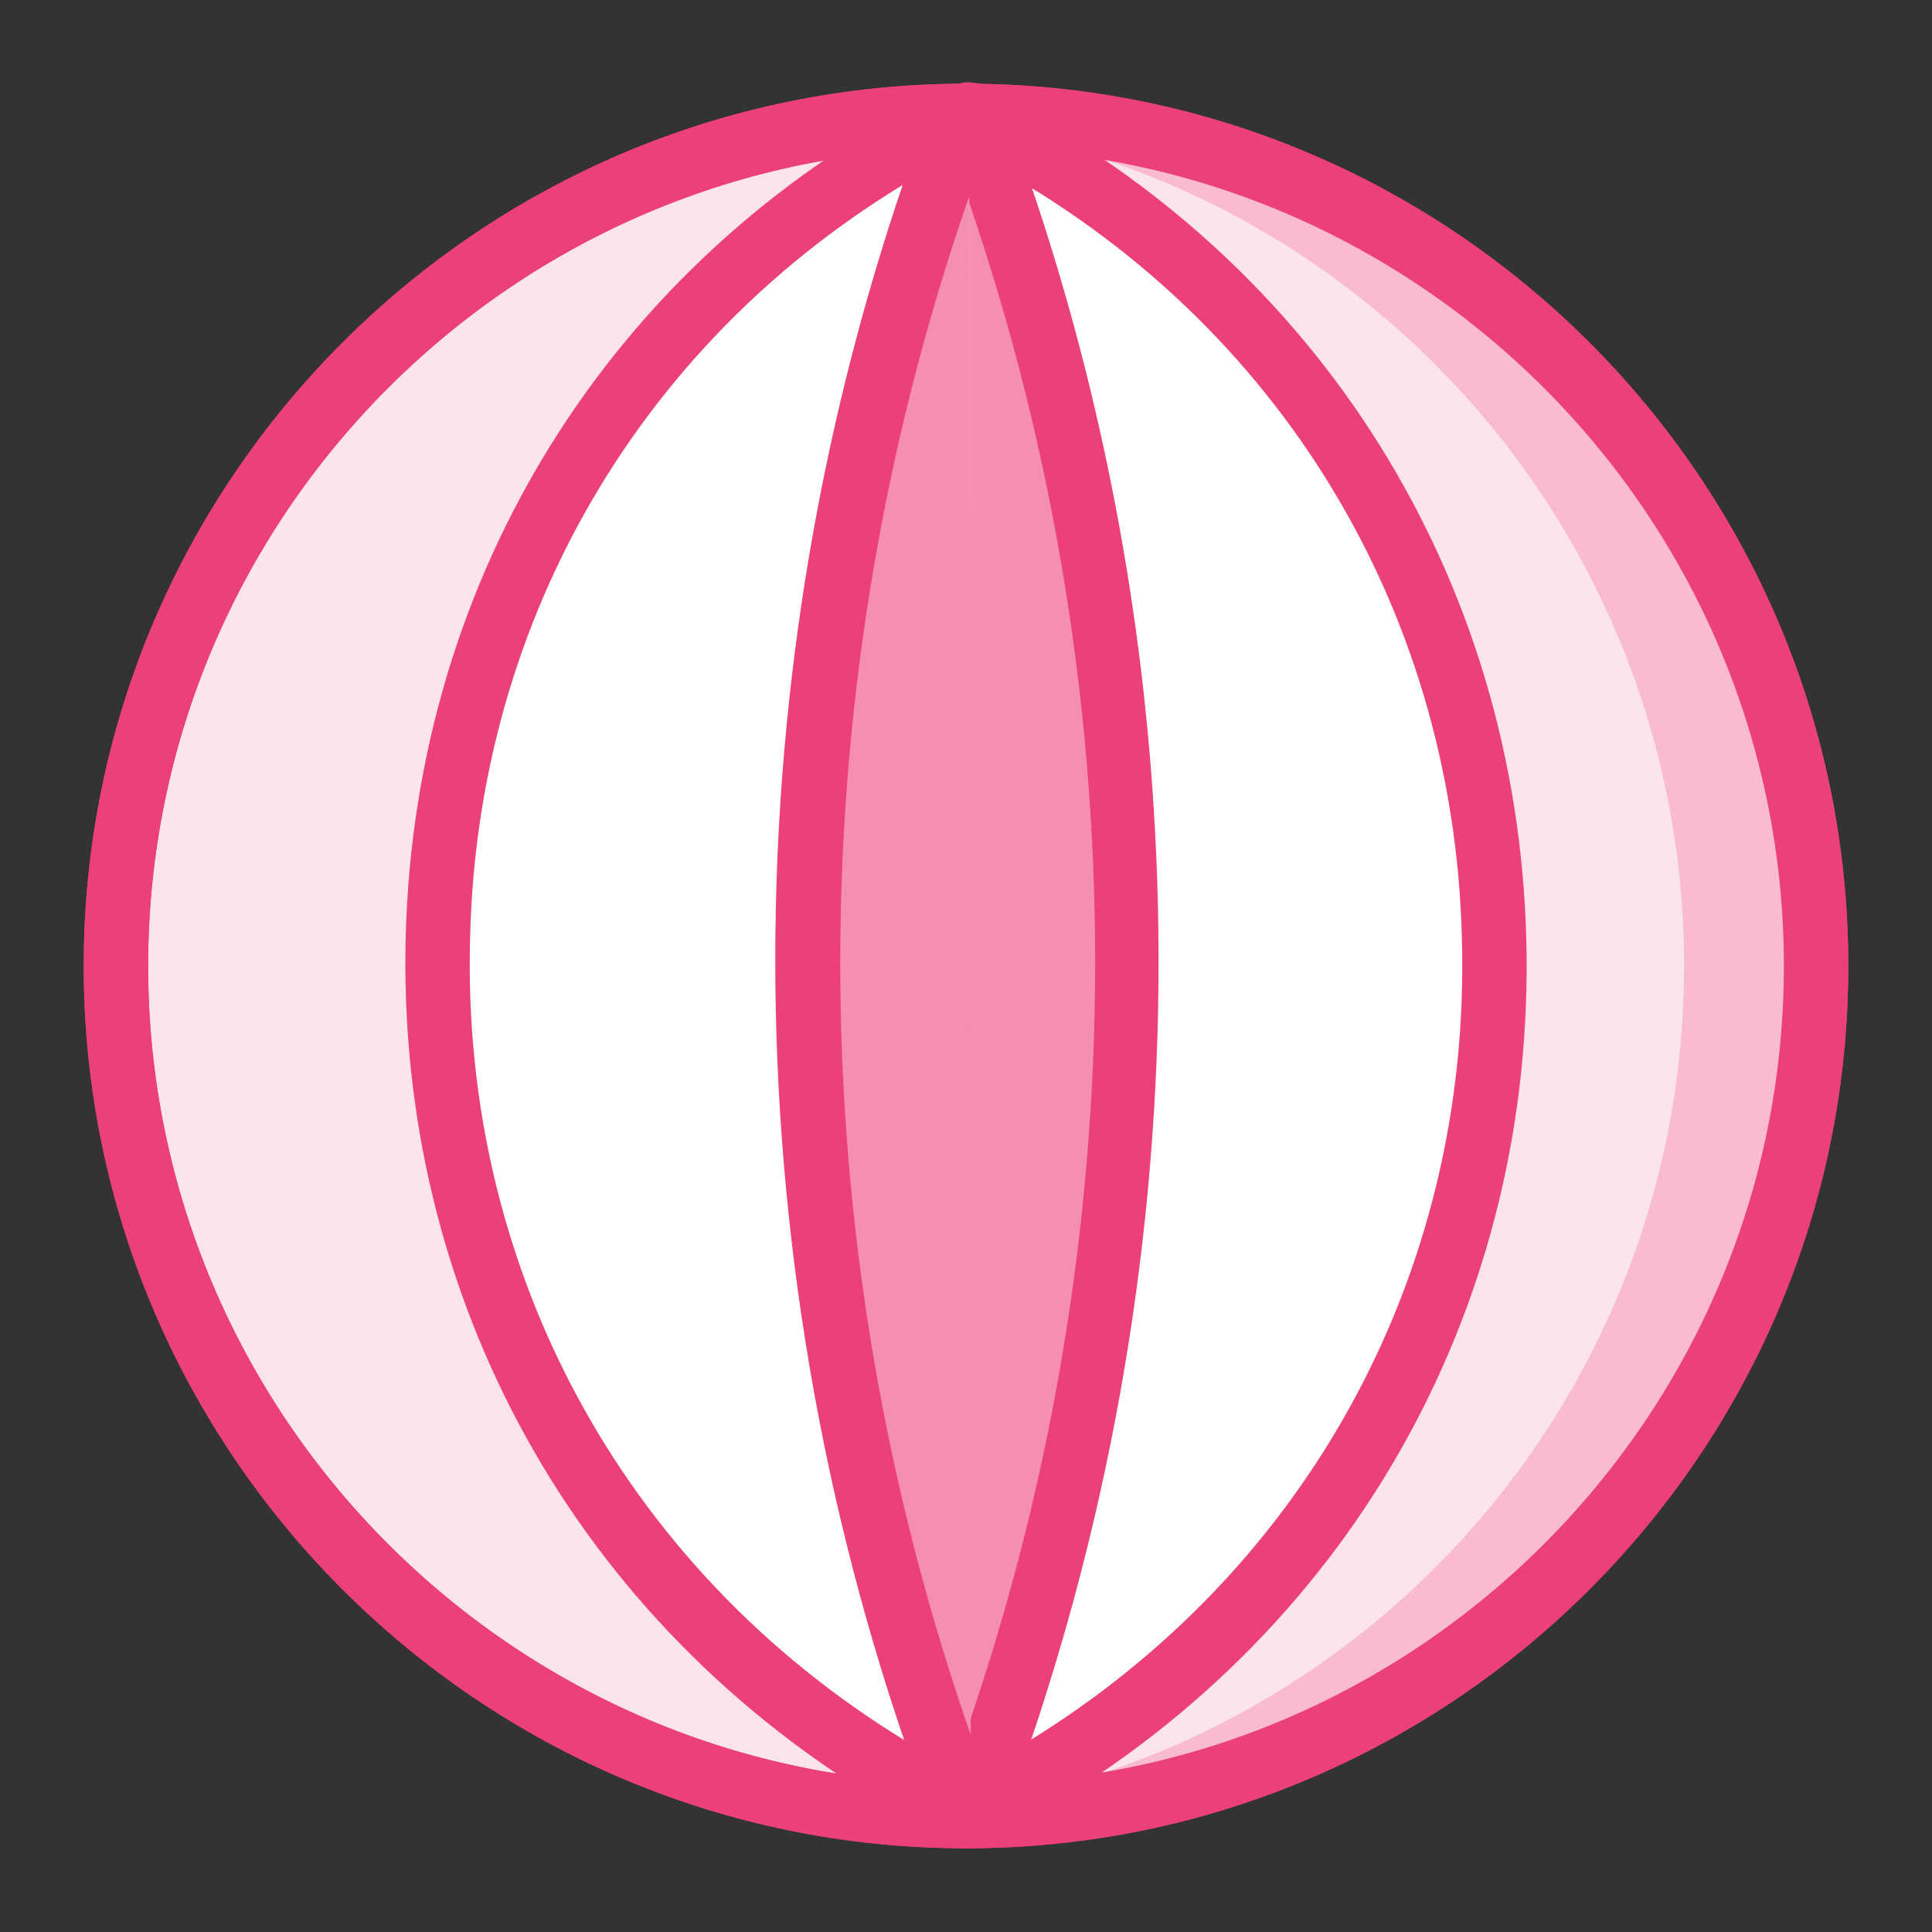
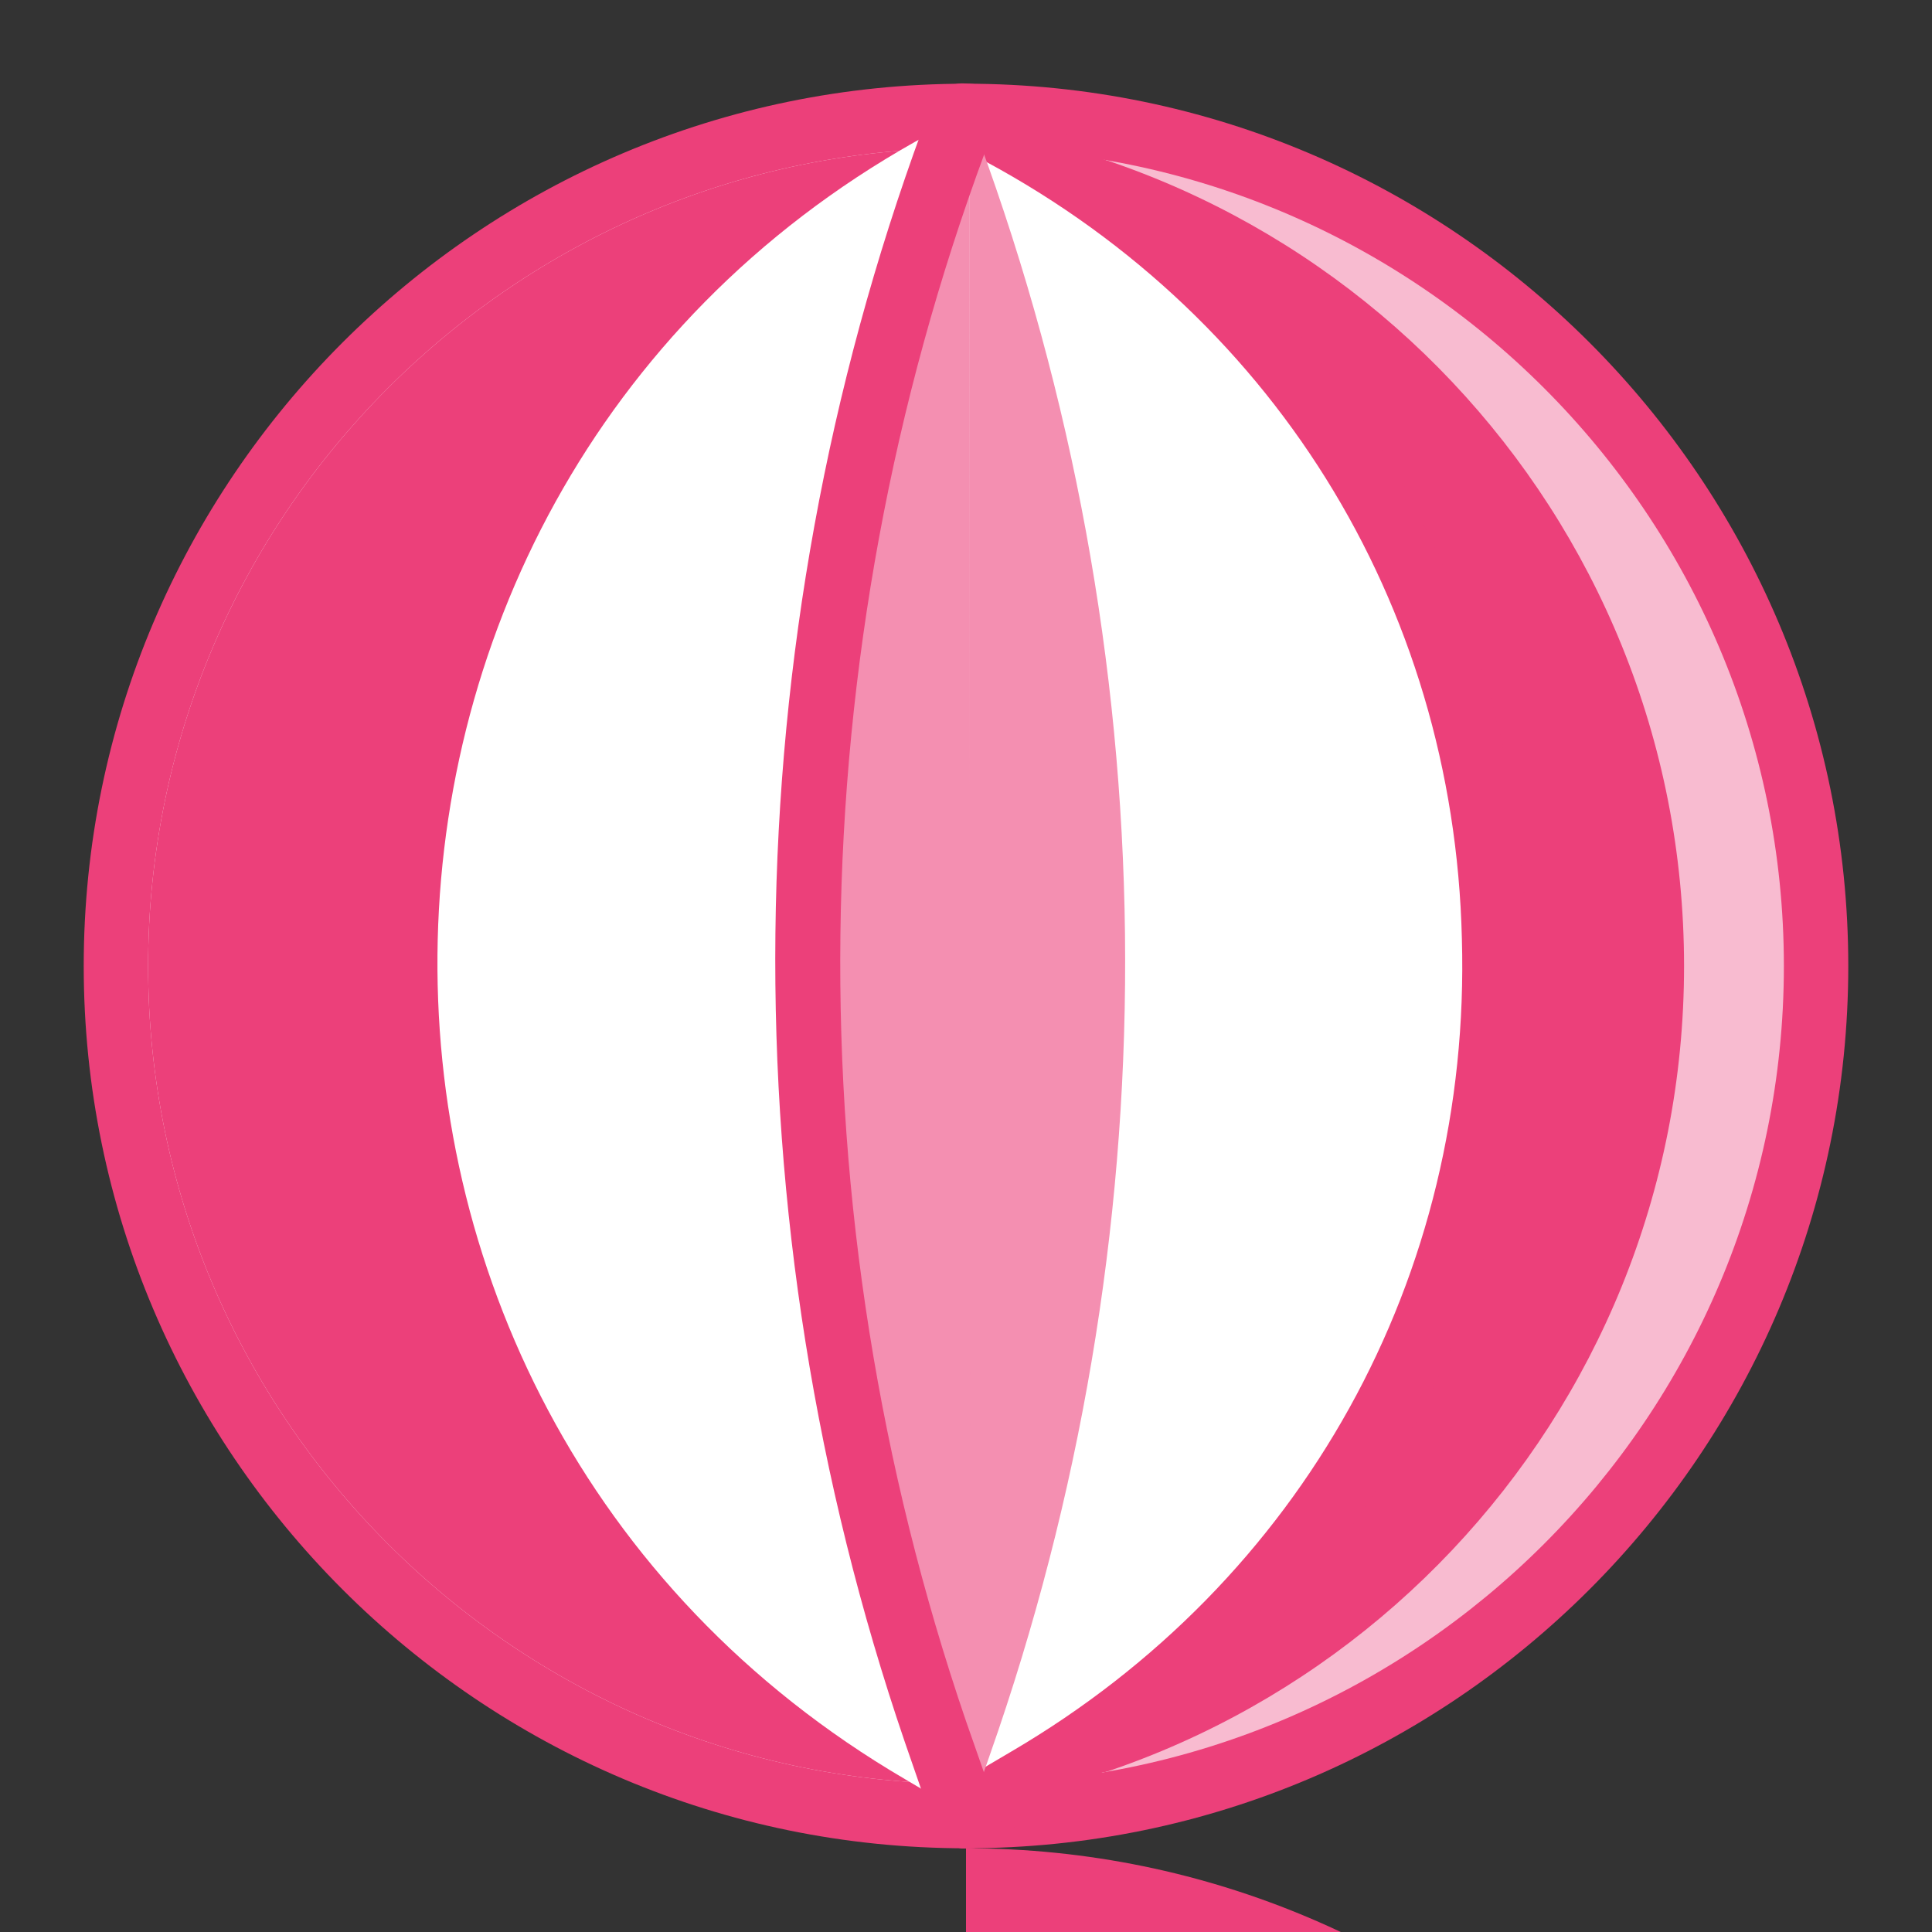
<svg xmlns="http://www.w3.org/2000/svg" width="800px" height="800px" viewBox="0 0 1024 1024" class="icon" version="1.1">
  <rect x="0" y="0" width="1024" height="1024" fill="#333333" stroke="none" />
  <path d="M512 512m-450.56 0a450.56 450.56 0 1 0 901.12 0 450.56 450.56 0 1 0-901.12 0Z" fill="#FCE4EC" />
-   <path d="M512 979.627C254.293 979.627 44.373 769.707 44.373 512 44.373 254.293 254.293 44.373 512 44.373c257.707 0 467.627 209.92 467.627 467.627 0 257.707-209.92 467.627-467.627 467.627zM512 78.507C273.067 78.507 78.507 273.067 78.507 512S273.067 945.493 512 945.493 945.493 750.933 945.493 512 750.933 78.507 512 78.507z" fill="#EC407A" />
+   <path d="M512 979.627c257.707 0 467.627 209.92 467.627 467.627 0 257.707-209.92 467.627-467.627 467.627zM512 78.507C273.067 78.507 78.507 273.067 78.507 512S273.067 945.493 512 945.493 945.493 750.933 945.493 512 750.933 78.507 512 78.507z" fill="#EC407A" />
  <path d="M496.64 61.44c-9.387 0-17.92 0-27.307 0.853 236.373 13.653 423.253 209.92 423.253 449.707S705.707 948.053 469.333 961.707c9.387 0.853 17.92 0.853 27.307 0.853 249.173 0 450.56-201.387 450.56-450.56 0-271.36-179.2-450.56-450.56-450.56z" fill="#F8BBD0" />
  <path d="M512 979.627C254.293 979.627 44.373 769.707 44.373 512 44.373 254.293 254.293 44.373 512 44.373c257.707 0 467.627 209.92 467.627 467.627 0 257.707-209.92 467.627-467.627 467.627zM512 78.507C273.067 78.507 78.507 273.067 78.507 512S273.067 945.493 512 945.493 945.493 750.933 945.493 512 750.933 78.507 512 78.507z" fill="#EC407A" />
  <path d="M511.147 61.44c0-0.853 4.267 1.707 11.947 5.12 349.013 180.907 360.96 677.547 21.333 876.373l-33.28 19.627" fill="#FFFFFF" />
  <path d="M511.147 979.627c-5.973 0-11.947-3.413-14.507-8.533-5.12-8.533-1.707-18.773 5.973-23.04l33.28-19.627c154.453-90.453 244.053-251.733 238.933-430.933-4.267-178.347-101.547-333.653-259.413-415.573-4.267-1.707-5.973-3.413-7.68-3.413-7.68-1.707-13.653-8.533-13.653-17.067 0-5.973 3.413-11.947 8.533-14.507 8.533-5.12 16.213-1.707 28.16 5.12 168.96 87.893 273.067 254.293 278.187 445.44 5.12 192-90.453 364.373-256 461.653l-33.28 19.627c-2.56 0-5.12 0.853-8.533 0.853z" fill="#EC407A" />
  <path d="M512.853 61.44c0-0.853-4.267 1.707-11.947 5.12C151.893 247.467 139.947 744.107 479.573 942.933l33.28 19.627" fill="#FFFFFF" />
-   <path d="M512.853 979.627c-2.56 0-5.973-0.853-8.533-2.56l-33.28-19.627c-165.547-97.28-261.12-269.653-256-461.653 5.12-190.293 108.373-356.693 278.187-444.587 12.8-6.827 19.627-10.24 28.16-5.12 5.12 3.413 8.533 8.533 8.533 14.507 0 8.533-5.973 15.36-13.653 17.067-0.853 0.853-3.413 1.707-7.68 3.413-157.867 81.92-255.147 237.227-259.413 415.573-5.12 179.2 84.48 340.48 238.933 430.933l33.28 19.627c8.533 5.12 11.093 15.36 5.973 23.04-3.413 6.827-8.533 9.387-14.507 9.387z" fill="#EC407A" />
  <path d="M512 529.067h-3.413c-0.853 0-2.56-0.853-3.413-0.853-0.853 0-1.707-0.853-2.56-1.707-0.853-0.853-1.707-1.707-2.56-1.707-1.707-1.707-2.56-3.413-3.413-5.12-1.707-3.413-1.707-5.12-1.707-7.68 0-4.267 1.707-8.533 5.12-11.947 5.973-6.827 17.92-6.827 23.893 0 3.413 3.413 5.12 7.68 5.12 11.947 0 4.267-1.707 8.533-5.12 11.947s-7.68 5.12-11.947 5.12z" fill="#EC407A" />
  <path d="M513.707 61.44c0-0.853 1.707 4.267 5.12 12.8 99.84 271.36 103.253 569.173 10.24 843.093l-15.36 44.373" fill="#F48FB1" />
-   <path d="M513.707 979.627c-1.707 0-3.413 0-5.12-0.853-8.533-3.413-13.653-12.8-10.24-21.333l15.36-44.373C605.867 643.413 602.453 347.307 504.32 81.067c-1.707-5.12-3.413-8.533-4.267-10.24-1.707-2.56-2.56-5.973-2.56-9.387 0-8.533 5.973-15.36 14.507-17.067 14.507-2.56 18.773 8.533 23.893 23.893C636.587 342.187 640 645.973 546.133 923.307l-15.36 44.373c-3.413 7.68-10.24 11.947-17.067 11.947z" fill="#EC407A" />
  <path d="M513.707 962.56" fill="#FFFFFF" />
  <path d="M512.853 979.627c-2.56 0-4.267 0-6.827-0.853-1.707-0.853-4.267-1.707-5.12-3.413-3.413-3.413-5.12-7.68-5.12-11.947v-3.413c0-0.853 0.853-1.707 0.853-3.413s0.853-1.707 1.707-2.56c0.853-0.853 0.853-1.707 1.707-2.56 5.973-6.827 17.92-6.827 23.893 0 0.853 0.853 1.707 1.707 1.707 2.56 0.853 0.853 0.853 1.707 1.707 2.56s0.853 1.707 0.853 3.413v3.413c0 4.267-1.707 8.533-5.12 11.947-1.707 1.707-3.413 2.56-5.12 3.413 0 0.853-2.56 0.853-5.12 0.853z" fill="#EC407A" />
  <path d="M513.707 61.44h-2.56c0-0.853-1.707 4.267-5.12 12.8-99.84 271.36-103.253 569.173-10.24 843.093l15.36 44.373h2.56l0.853-1.707" fill="#F48FB1" />
  <path d="M513.707 979.627h-2.56c-7.68 0-13.653-4.267-16.213-11.947l-15.36-44.373C384.853 645.973 388.267 342.187 488.96 68.267c5.973-14.507 10.24-25.6 23.893-23.893h0.853c9.387 0 17.067 7.68 17.067 17.067 0 5.973-2.56 10.24-6.827 13.653-0.853 1.707-0.853 3.413-1.707 5.12-98.987 267.093-102.4 562.347-10.24 832l11.947 34.133c6.827 4.267 9.387 11.947 6.827 19.627l-0.853 1.707c-2.56 7.68-9.387 11.947-16.213 11.947z" fill="#EC407A" />
</svg>